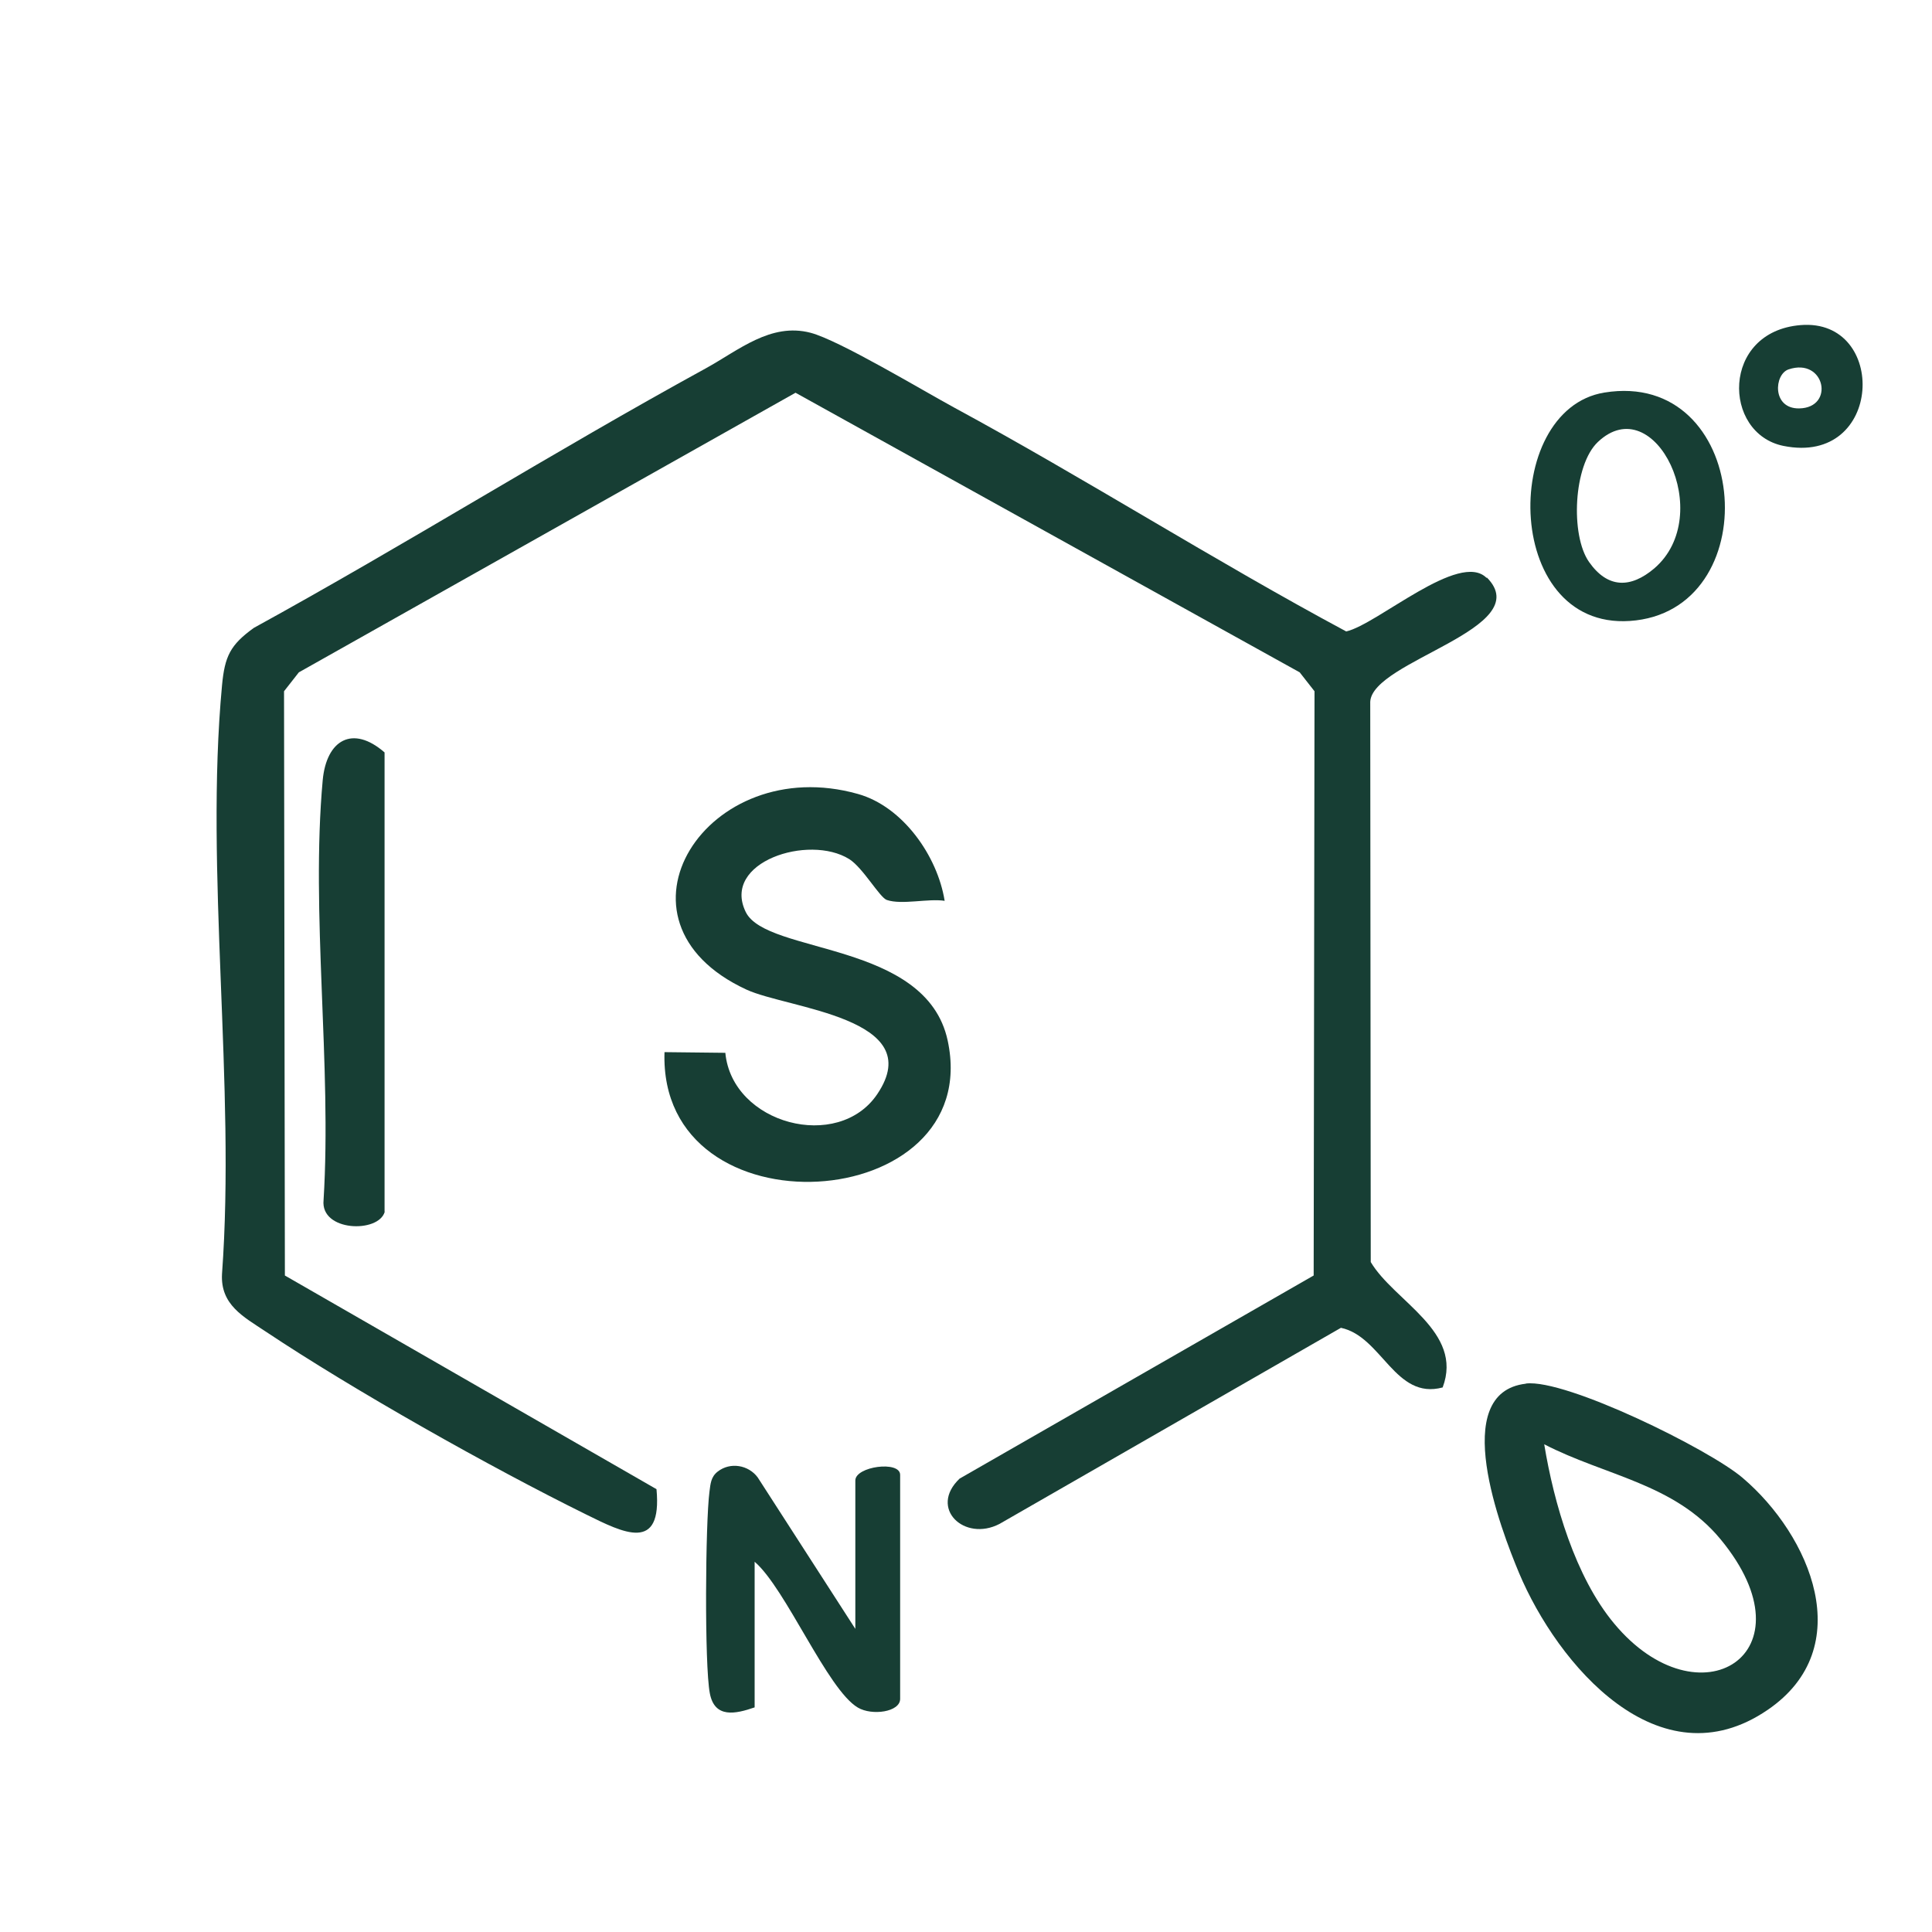
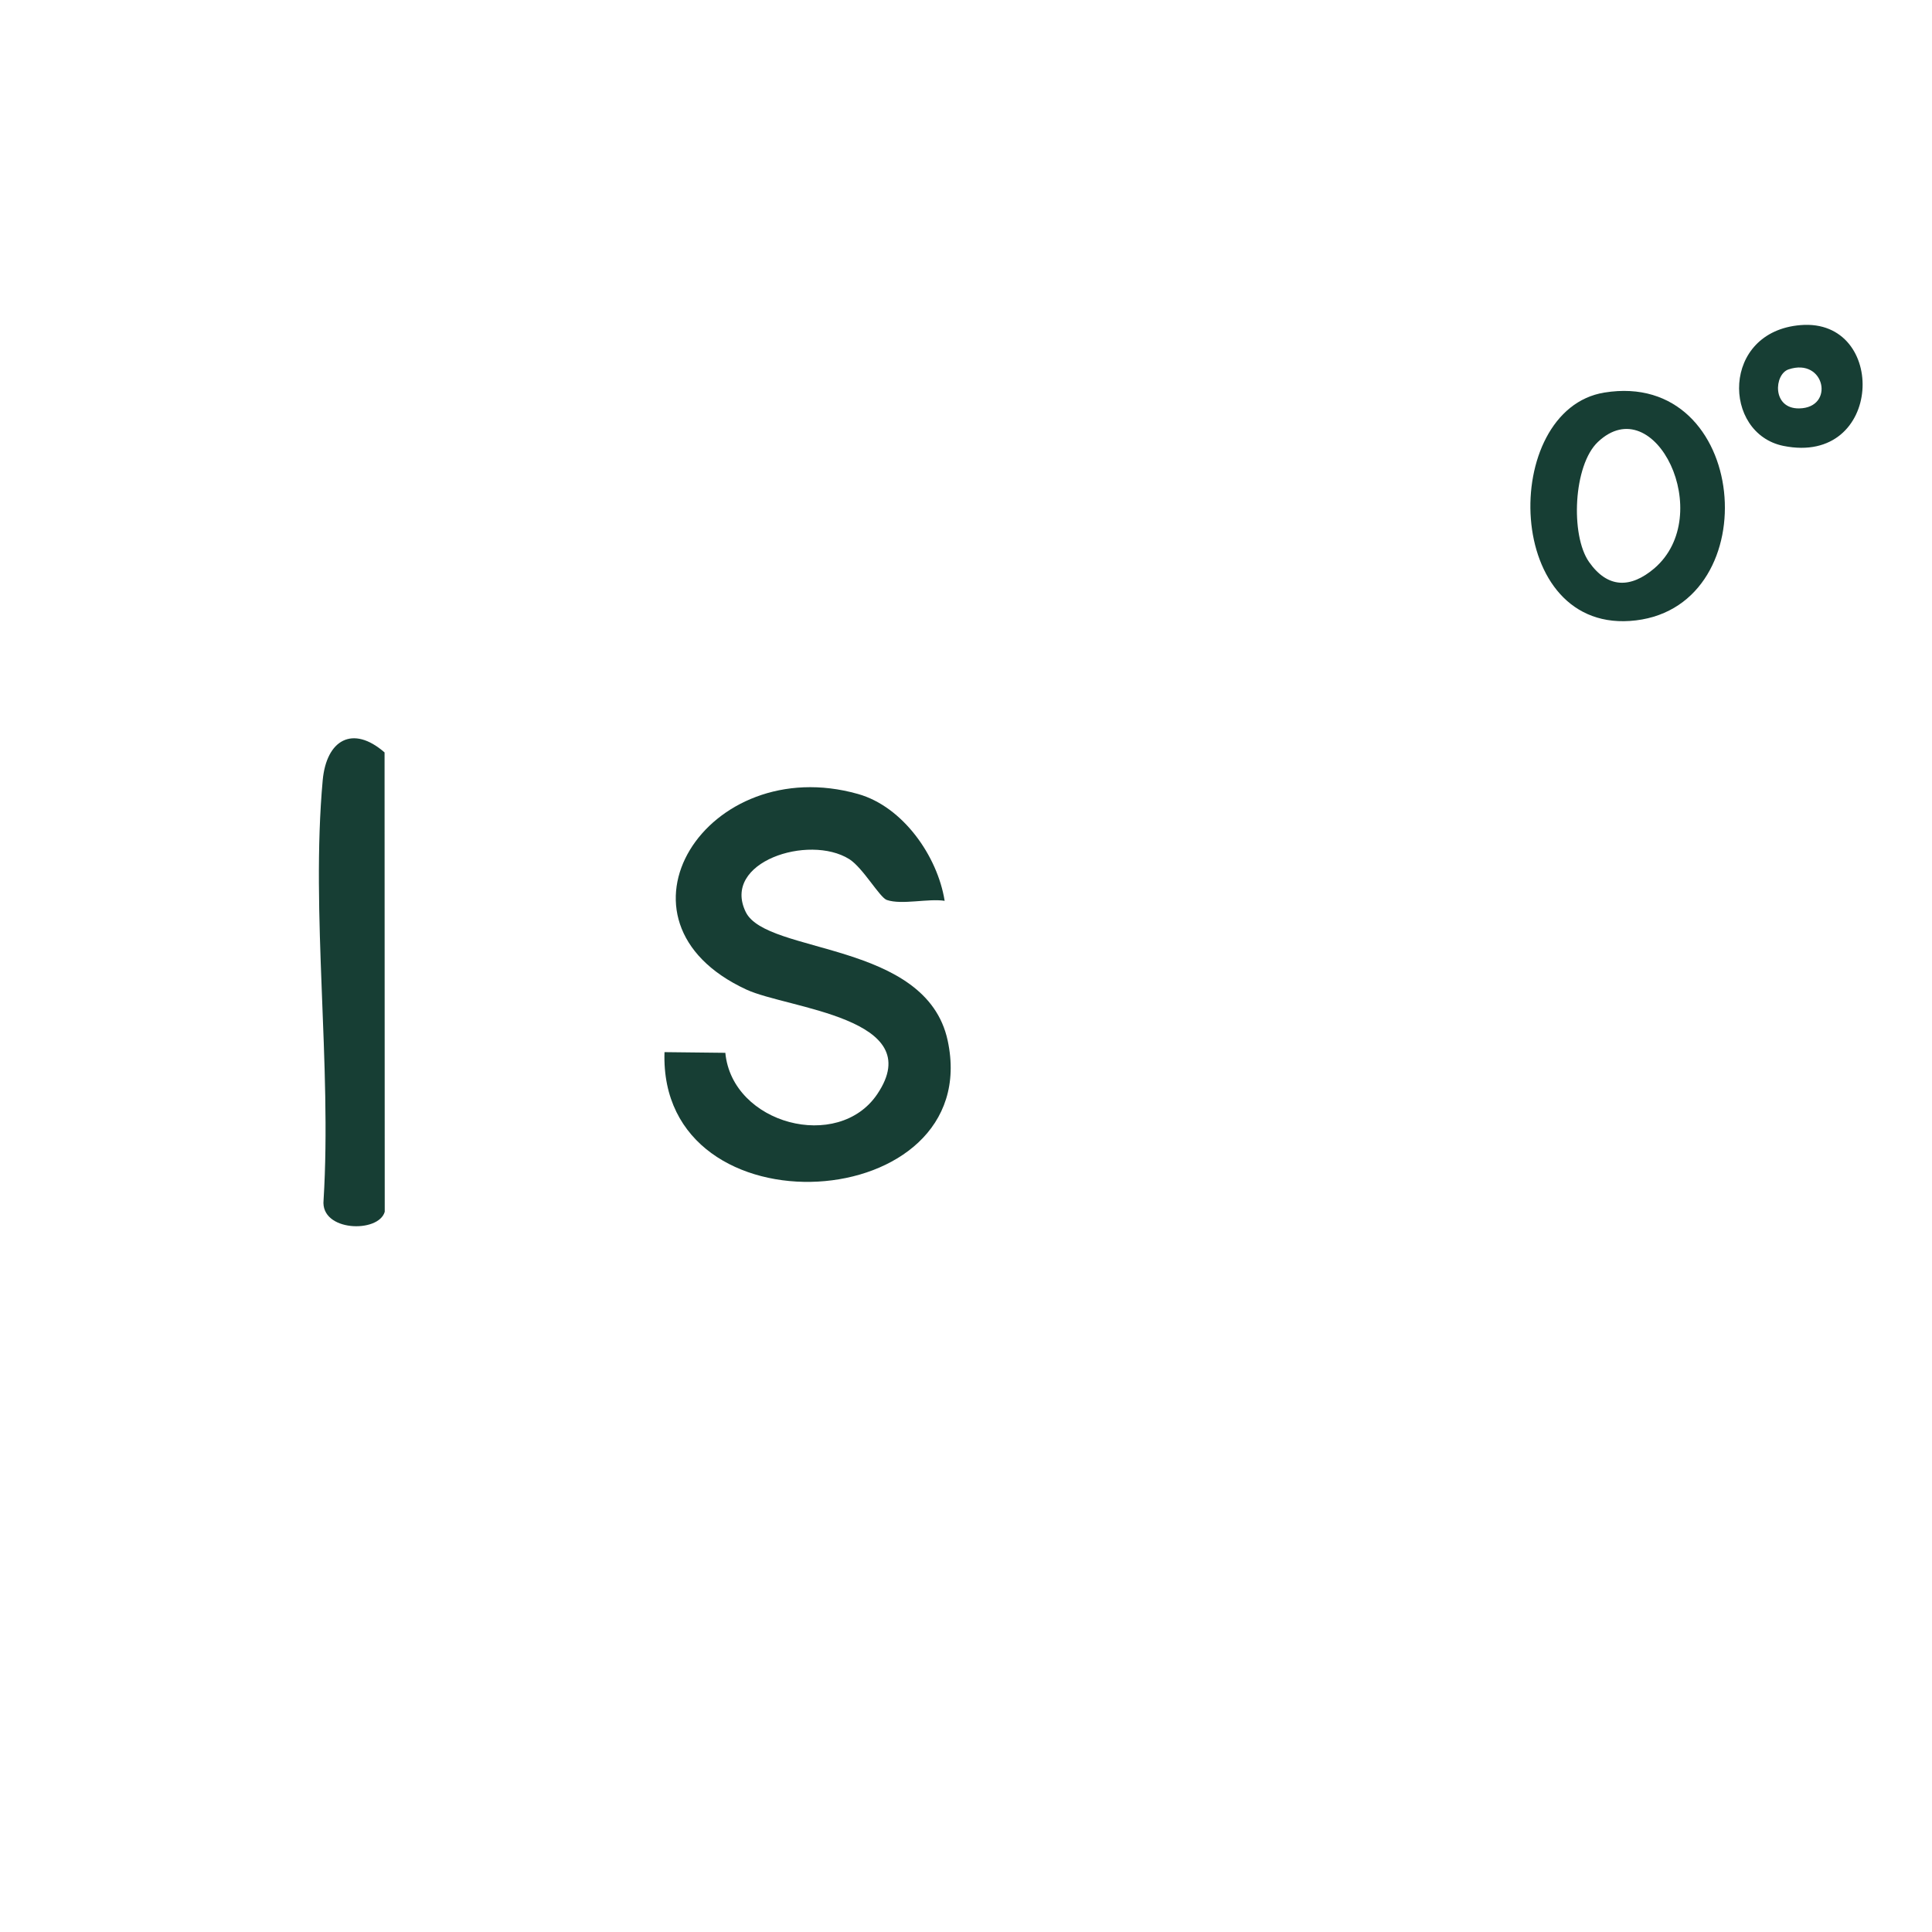
<svg xmlns="http://www.w3.org/2000/svg" id="Calque_1" data-name="Calque 1" viewBox="0 0 113.39 113.39">
  <defs>
    <style>
      .cls-1 {
        fill: none;
      }

      .cls-2 {
        fill: #173e34;
      }
    </style>
  </defs>
-   <path class="cls-2" d="M87.26,33.89c2.98,3-6.73,4.88-6.84,7.3l.03,32.88c1.37,2.31,5.46,4.07,4.22,7.36-2.8.75-3.56-2.99-5.97-3.5l-20.04,11.51c-2.06,1.07-4.17-.92-2.34-2.66l20.78-11.92.05-34.29-.87-1.11-29.59-16.41-29.15,16.41-.87,1.11.05,34.29,21.81,12.54c.35,3.75-1.95,2.56-4.12,1.49-5.62-2.77-13.64-7.29-18.83-10.75-1.29-.86-2.65-1.56-2.55-3.37.81-11.1-1.02-23.61,0-34.54.16-1.71.48-2.38,1.87-3.38,8.93-4.9,17.59-10.34,26.52-15.23,1.93-1.06,3.81-2.7,6.15-2.09,1.68.44,6.55,3.37,8.43,4.39,7.75,4.2,15.24,8.97,23.01,13.14,1.84-.42,6.65-4.75,8.24-3.14Z" />
  <path class="cls-2" d="M55.45,52.87c-.98-.15-2.52.25-3.4-.05-.42-.14-1.4-1.89-2.21-2.4-2.37-1.48-7.51.17-6.07,3.11,1.23,2.5,10.59,1.68,11.85,7.54,2.21,10.29-16.98,11.56-16.62.68l3.57.04c.4,4.19,6.63,5.83,8.92,2.42,3.02-4.48-5.26-5.01-7.68-6.13-8.72-4.03-2.32-13.99,6.55-11.48,2.63.74,4.66,3.64,5.08,6.26Z" />
-   <path class="cls-2" d="M89.56,81.2c2.35-.28,10.76,3.86,12.72,5.54,3.96,3.37,6.81,9.96,1.47,13.61-6.38,4.37-12.34-2.66-14.6-8.04-1.06-2.54-4.15-10.57.4-11.1ZM90.63,84.76c.57,3.47,1.82,7.78,4.1,10.52,4.98,6,11.81,1.79,6.25-4.94-2.71-3.28-6.77-3.72-10.36-5.58Z" />
-   <path class="cls-2" d="M44.28,100.21c-1.1.38-2.34.66-2.62-.83-.32-1.66-.26-10.02-.02-11.84.06-.45.08-.86.48-1.17.74-.58,1.81-.39,2.35.34l5.73,8.89v-8.71c0-.83,2.63-1.18,2.63-.33v13.15c0,.77-1.65,1-2.48.51-1.79-1.05-4.23-6.99-6.06-8.56v8.55Z" />
-   <path class="cls-2" d="M22.58,71.12c-.36,1.27-3.78,1.17-3.59-.68.49-7.93-.76-16.85-.05-24.65.22-2.37,1.76-3.26,3.63-1.63v26.95Z" />
+   <path class="cls-2" d="M22.58,71.12c-.36,1.27-3.78,1.17-3.59-.68.49-7.93-.76-16.85-.05-24.65.22-2.37,1.76-3.26,3.63-1.63Z" />
  <path class="cls-2" d="M94.16,23.04c8.49-1.38,9.62,12.43,1.86,13.37-7.82.95-8.02-12.37-1.86-13.37ZM97.09,33.36c3.65-3.13.03-10.58-3.31-7.42-1.44,1.36-1.62,5.47-.52,7.04s2.45,1.55,3.83.38Z" />
  <path class="cls-2" d="M105.68,19.08c5.13-.42,4.87,8.28-1.01,7.09-3.59-.73-3.66-6.71,1.01-7.09ZM104.97,21.68c-.85.29-.98,2.31.62,2.29,2.12-.03,1.52-3.01-.62-2.29Z" />
-   <path class="cls-1" d="M90.63,84.76c3.58,1.86,7.65,2.3,10.36,5.58,5.56,6.73-1.27,10.94-6.25,4.94-2.28-2.75-3.53-7.05-4.1-10.52Z" />
  <path class="cls-1" d="M97.09,33.36c-1.37,1.18-2.76,1.13-3.83-.38s-.92-5.68.52-7.04c3.34-3.16,6.96,4.29,3.31,7.42Z" />
</svg>